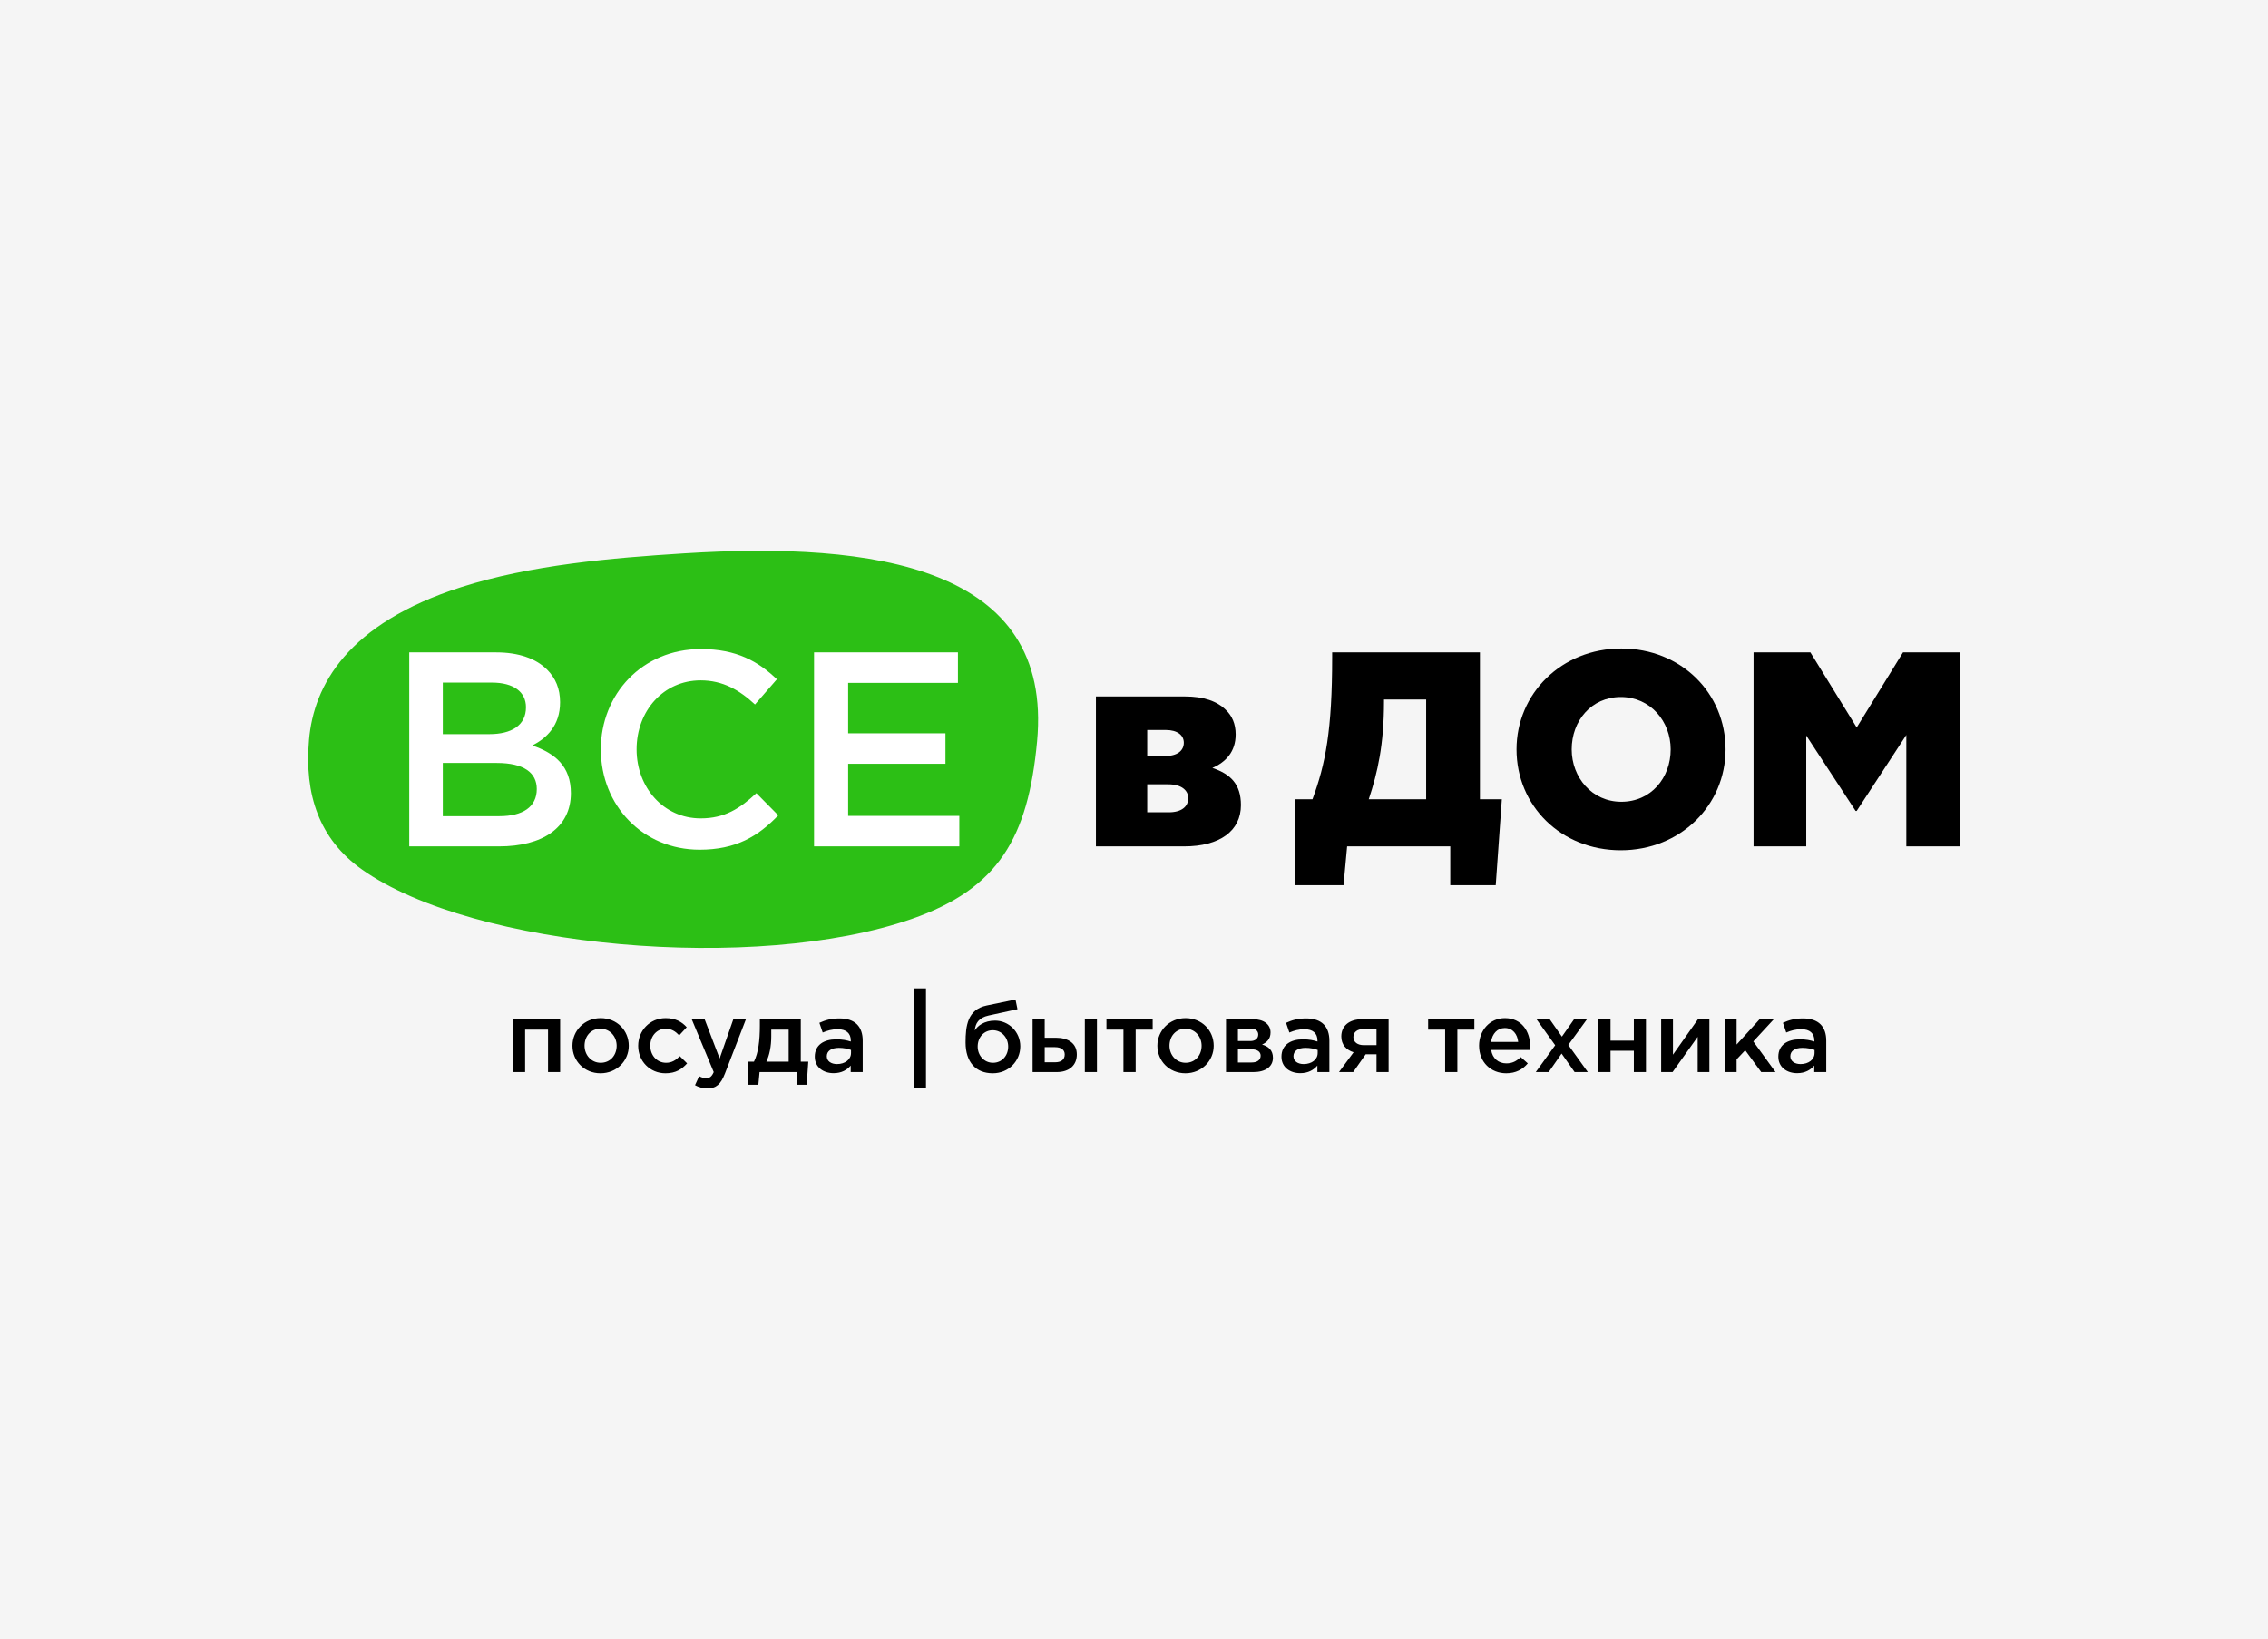
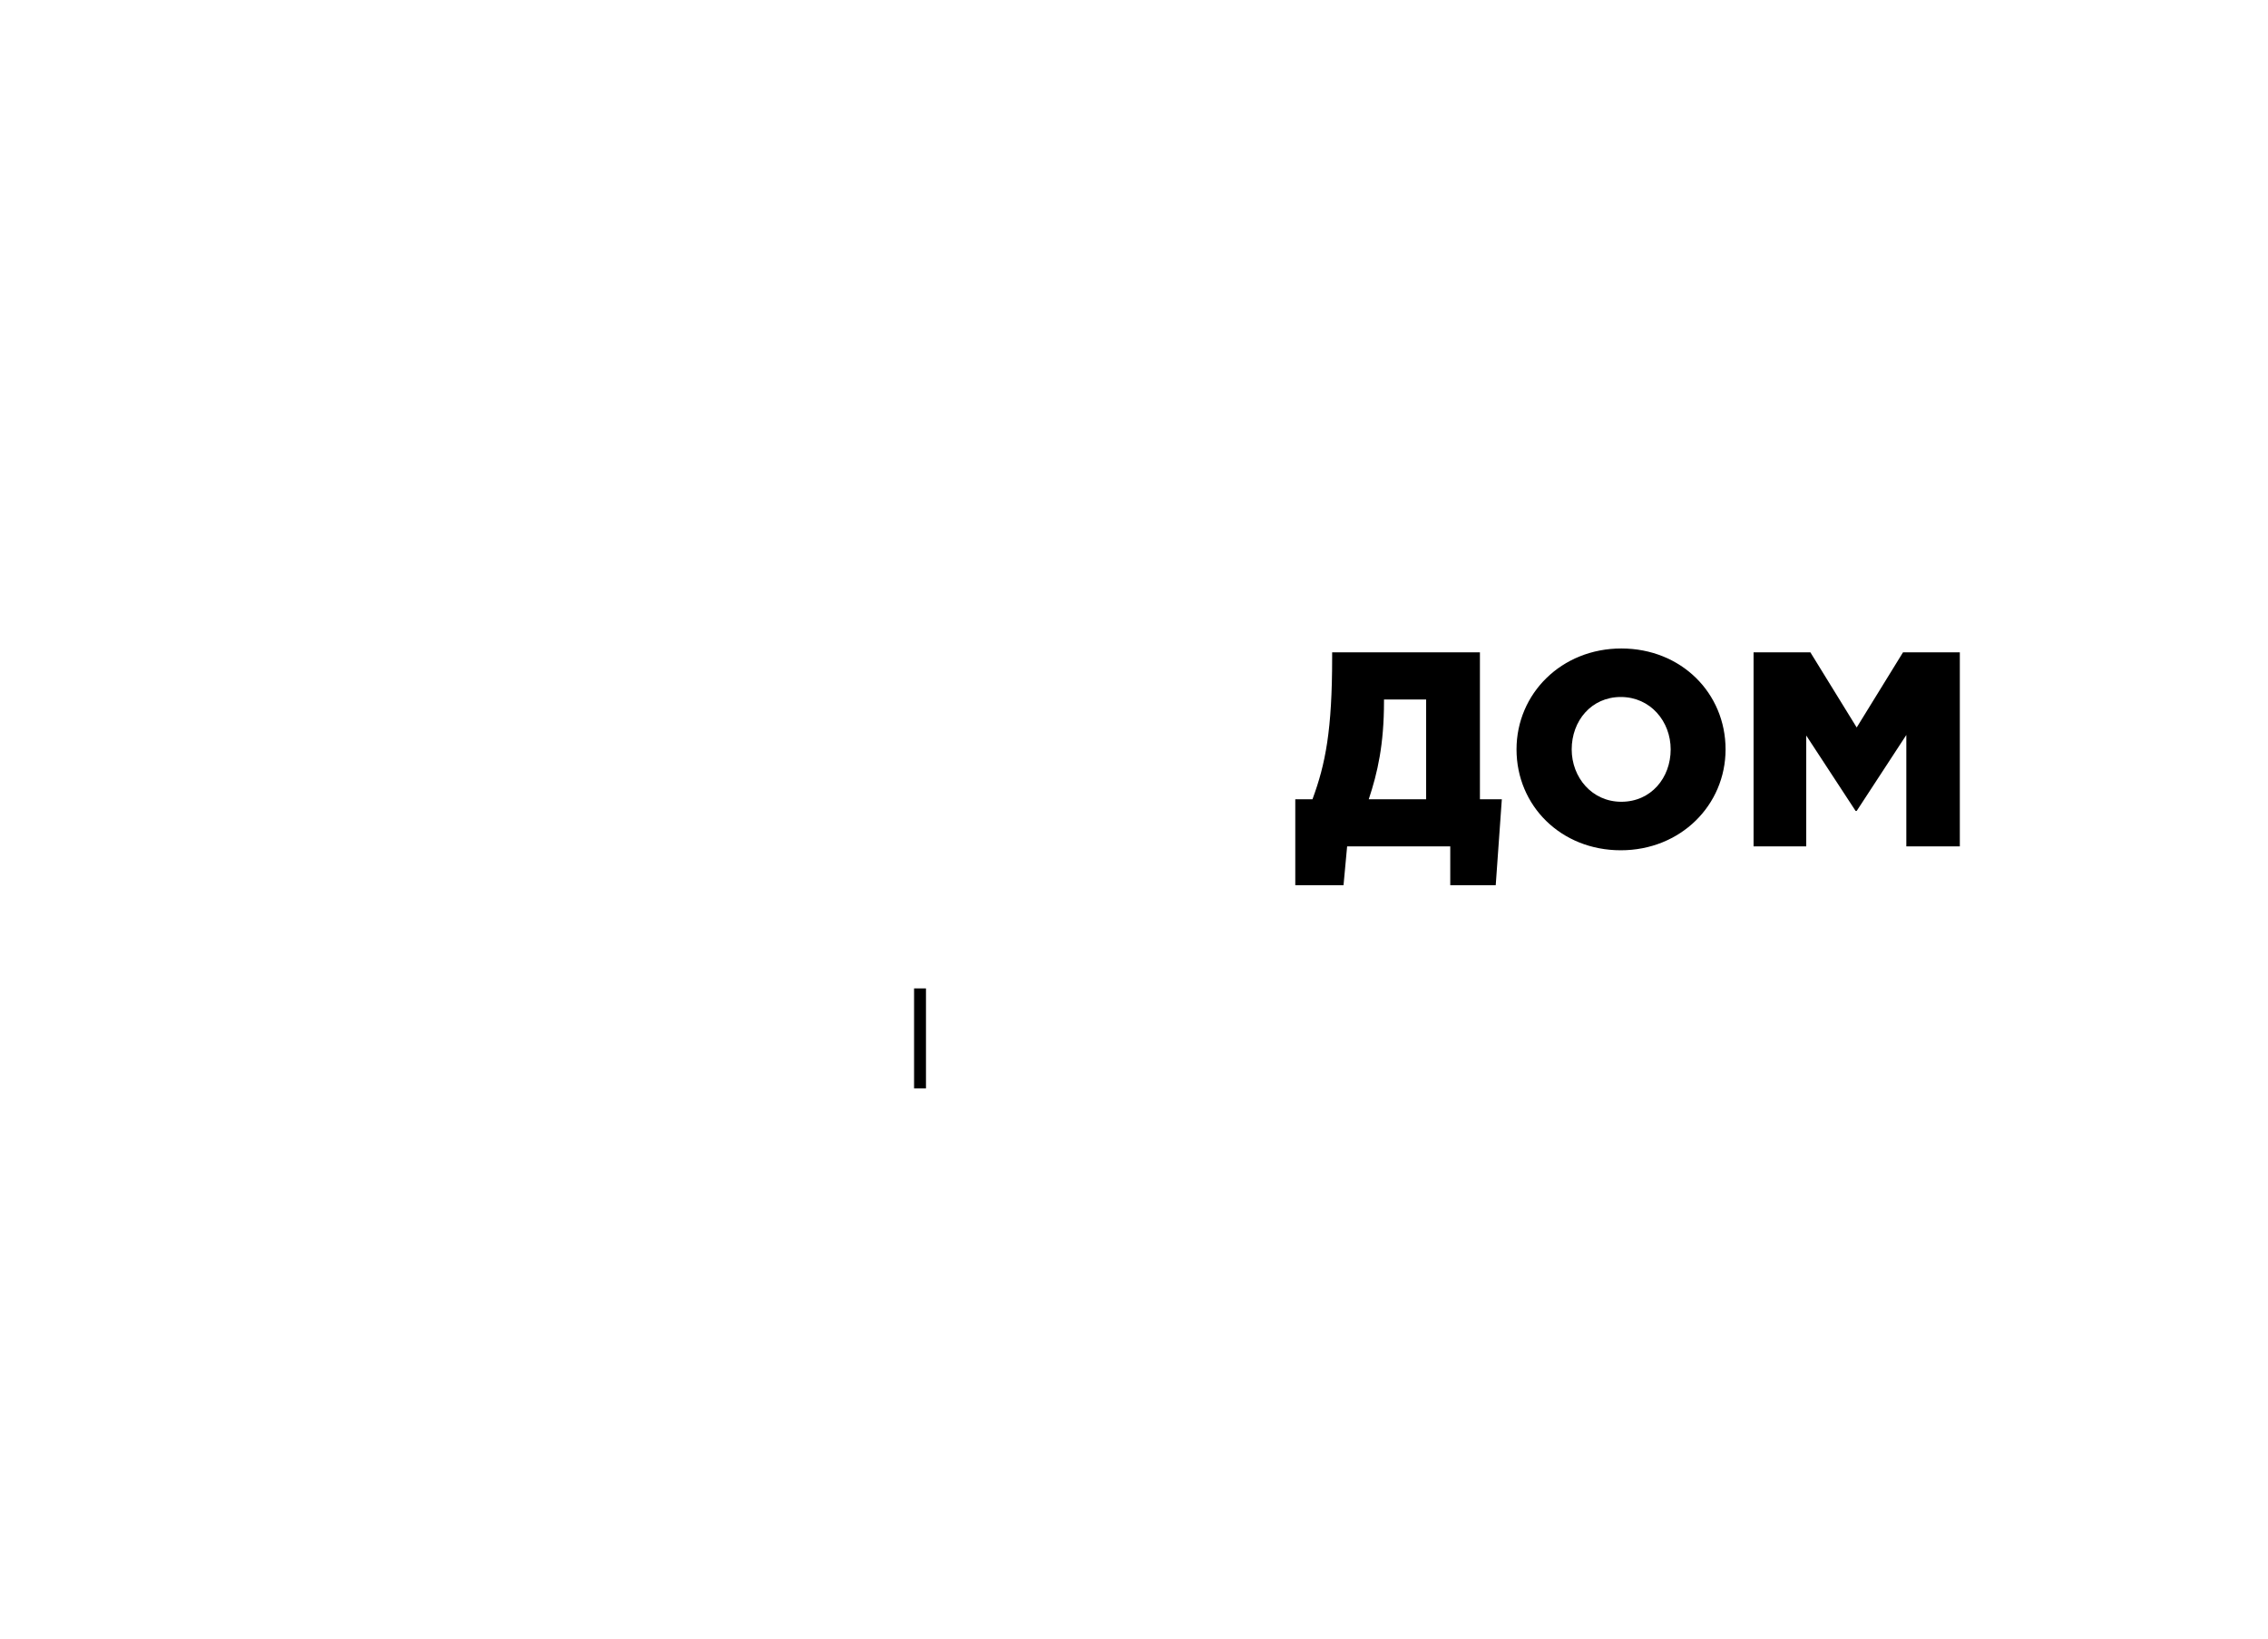
<svg xmlns="http://www.w3.org/2000/svg" xml:space="preserve" width="655.478mm" height="473.84mm" version="1.1" style="shape-rendering:geometricPrecision; text-rendering:geometricPrecision; image-rendering:optimizeQuality; fill-rule:evenodd; clip-rule:evenodd" viewBox="0 0 5473.32 3956.62">
  <defs>
    <style type="text/css">  .fil4 {fill:black} .fil1 {fill:#2CBF15} .fil0 {fill:whitesmoke} .fil3 {fill:black;fill-rule:nonzero} .fil2 {fill:white;fill-rule:nonzero}  </style>
  </defs>
  <g id="Слой_x0020_1">
-     <rect class="fil0" x="-0" y="-0" width="5473.32" height="3956.62" />
    <g id="_105553244960608">
-       <path class="fil1" d="M2200.16 2218.1c-374.94,130.66 -1058.03,71.11 -1326.47,-119.27 -103.55,-73.44 -139.49,-181.11 -127.92,-313.26 11.47,-131.09 92.26,-280.25 366.6,-368.18 168.16,-53.9 363.31,-70.71 538.76,-81.7 459.04,-28.74 891.39,31.16 851.61,454.39 -21.78,231.73 -92.99,354.98 -302.57,428.01z" />
-       <path class="fil2" d="M987.65 2042.98l216.78 0c104.37,0 173.29,-44.83 173.29,-128.46 0,-64.9 -38.14,-96.35 -93,-115.08 34.79,-18.07 66.91,-48.17 66.91,-104.38 0,-32.78 -10.71,-58.21 -31.45,-78.95 -26.76,-26.76 -68.91,-41.48 -122.44,-41.48l-210.09 0 0 468.35zm80.96 -270.97l0 -124.45 118.43 0c52.86,0 82.3,22.75 82.3,59.55 0,44.16 -35.46,64.9 -88.32,64.9l-112.4 0zm0 198.04l0 -128.46 130.47 0c64.9,0 96.35,23.42 96.35,62.89 0,43.49 -34.12,65.57 -90.32,65.57l-136.49 0zm619.56 80.96c87.65,0 141.17,-32.12 190.02,-82.97l-52.86 -53.53c-40.14,37.47 -76.94,60.88 -134.48,60.88 -89.66,0 -154.56,-74.94 -154.56,-166.6 0,-93 64.9,-166.6 154.56,-166.6 53.53,0 93.67,23.42 131.14,58.21l52.86 -60.89c-44.83,-42.82 -97.01,-72.93 -183.32,-72.93 -141.84,0 -241.53,109.06 -241.53,242.2 0,135.82 101.7,242.2 238.19,242.2zm276.33 -8.03l350.59 0 0 -73.6 -268.3 0 0 -125.79 234.84 0 0 -73.6 -234.84 0 0 -121.77 264.95 0 0 -73.6 -347.25 0 0 468.35z" />
-       <path class="fil3" d="M2644.78 2042.98l212.76 0c86.31,0 137.16,-37.47 137.16,-99.69 0,-50.18 -24.76,-74.94 -68.91,-89.66 32.12,-14.05 56.2,-38.81 56.2,-80.96 0,-25.42 -8.7,-44.83 -23.42,-58.88 -21.41,-21.41 -53.53,-32.78 -99.02,-32.78l-214.77 0 0 361.97zm123.78 -82.3l0 -67.58 50.85 0c32.78,0 48.17,15.39 48.17,33.45 0,20.74 -16.73,34.12 -46.83,34.12l-52.19 0zm0 -135.82l0 -62.89 44.83 0c28.1,0 43.49,12.71 43.49,30.78 0,19.4 -16.06,32.12 -45.5,32.12l-42.82 0z" />
+       <path class="fil1" d="M2200.16 2218.1z" />
      <path class="fil3" d="M3125.87 2136.65l116.42 0 8.7 -93.67 248.89 0 0 93.67 109.73 0 14.72 -207.41 -52.86 0 0 -354.61 -356.61 0 0 12.04c0,175.97 -16.06,257.59 -47.5,342.56l-41.48 0 0 207.41zm177.3 -207.41c21.41,-64.23 36.8,-132.48 36.8,-236.18l0 -4.68 101.7 0 0 240.86 -138.5 0zm608.19 123.11c144.52,0 252.91,-109.06 252.91,-243.54 0,-135.82 -107.05,-243.54 -251.57,-243.54 -144.52,0 -252.91,109.06 -252.91,243.54 0,135.82 107.05,243.54 251.57,243.54zm1.34 -117.09c-70.92,0 -119.76,-58.88 -119.76,-126.45 0,-68.91 47.5,-126.45 118.43,-126.45 71.59,0 120.43,58.88 120.43,126.45 0,68.91 -47.5,126.45 -119.09,126.45zm319.15 107.72l127.12 0 0 -267.63 119.09 181.99 2.68 0 119.76 -183.32 0 268.97 129.13 0 0 -468.35 -137.16 0 -111.74 181.32 -111.73 -181.32 -137.16 0 0 468.35z" />
      <g>
-         <path class="fil3" d="M1238.06 2587.68l29.22 0 0 -102.38 55.3 0 0 102.38 29.22 0 0 -127.49 -113.73 0 0 127.49zm211.04 2.9c39.36,0 68.33,-30.18 68.33,-66.4 0,-36.94 -28.73,-66.64 -67.85,-66.64 -39.12,0 -68.09,30.18 -68.09,66.64 0,36.7 28.73,66.4 67.61,66.4zm0.48 -25.35c-22.7,0 -38.88,-18.83 -38.88,-41.05 0,-22.7 14.97,-41.05 38.39,-41.05 22.94,0 39.12,18.59 39.12,41.05 0,22.46 -14.97,41.05 -38.63,41.05zm156.47 25.35c24.87,0 39.6,-9.9 52.16,-23.9l-17.63 -17.38c-9.18,9.42 -19.32,15.94 -33.08,15.94 -22.46,0 -38.15,-18.35 -38.15,-41.05l0 -0.48c0,-22.21 15.45,-40.57 36.7,-40.57 14.73,0 24.15,6.52 33.08,15.94l18.11 -19.56c-11.83,-13.04 -26.8,-21.97 -50.95,-21.97 -38.15,0 -66.16,30.42 -66.16,66.64l0 0.48c0,36.22 28.01,65.92 65.92,65.92zm101.41 36.46c20.52,0 31.87,-9.66 42.01,-35.74l50.71 -131.11 -30.42 0 -33.08 94.65 -36.22 -94.65 -31.15 0 53.12 127.49c-4.83,11.11 -9.9,14.73 -18.11,14.73 -6.04,0 -11.83,-1.93 -17.14,-4.83l-9.9 21.73c8.93,4.83 17.87,7.73 30.18,7.73zm98.27 -8.69l24.39 0 2.9 -30.67 89.34 0 0 30.67 24.39 0 3.86 -55.78 -18.11 0 0 -102.38 -98.76 0 0 15.69c0,35.74 -3.62,65.44 -14.25,86.68l-13.76 0 0 55.78zm43.7 -55.78c7.49,-15.69 11.83,-37.19 11.83,-60.37l0 -16.9 42.01 0 0 77.27 -53.85 0zm232.53 25.11l0 -75.58c0,-34.05 -18.35,-53.85 -56.02,-53.85 -20.77,0 -34.53,4.35 -48.53,10.62l7.97 23.42c11.59,-4.83 22.21,-7.97 36.46,-7.97 20.28,0 31.39,9.66 31.39,27.29l0 2.41c-9.9,-3.14 -19.8,-5.31 -35.25,-5.31 -29.7,0 -51.67,13.52 -51.67,41.77 0,26.08 21.25,39.84 45.39,39.84 19.32,0 32.6,-7.97 41.29,-18.35l0 15.69 28.97 0zm-28.25 -46.12c0,15.94 -14.49,26.8 -33.8,26.8 -13.76,0 -24.63,-6.76 -24.63,-18.83 0,-12.8 10.87,-20.28 29.22,-20.28 11.35,0 21.73,2.17 29.22,5.07l0 7.24zm342.64 23.66c-21.01,0 -36.94,-17.38 -36.94,-39.12 0,-21.97 14.97,-39.36 36.46,-39.36 21.25,0 37.18,17.63 37.18,39.36 0,21.73 -14.73,39.12 -36.7,39.12zm-0.48 25.35c38.39,0 66.4,-29.7 66.4,-64.95 0,-35.01 -28.01,-62.06 -60.85,-62.06 -26.56,0 -42.5,12.8 -49.02,23.9 1.45,-16.9 8.93,-30.91 33.56,-36.22l69.54 -15.21 -4.83 -23.42 -69.54 14.49c-46.36,9.66 -50.95,49.5 -50.95,89.1 0,47.08 24.39,74.37 65.68,74.37zm96.1 -2.9l58.19 0c29.94,0 48.53,-16.18 48.53,-42.5 0,-27.77 -21.97,-40.32 -50.71,-40.32l-26.8 0 0 -44.67 -29.22 0 0 127.49zm29.22 -23.66l0 -36.46 24.63 0c14.97,0 23.66,6.28 23.66,17.63 0,12.31 -8.45,18.83 -23.18,18.83l-25.11 0zm96.83 23.66l29.22 0 0 -127.49 -29.22 0 0 127.49zm93.2 0l29.46 0 0 -102.38 41.05 0 0 -25.11 -111.56 0 0 25.11 41.05 0 0 102.38zm149.47 2.9c39.36,0 68.33,-30.18 68.33,-66.4 0,-36.94 -28.73,-66.64 -67.85,-66.64 -39.12,0 -68.09,30.18 -68.09,66.64 0,36.7 28.73,66.4 67.61,66.4zm0.48 -25.35c-22.7,0 -38.87,-18.83 -38.87,-41.05 0,-22.7 14.97,-41.05 38.39,-41.05 22.94,0 39.12,18.59 39.12,41.05 0,22.46 -14.97,41.05 -38.63,41.05zm97.55 22.46l66.16 0c28.98,0 47.08,-13.04 47.08,-34.53 0,-18.11 -10.87,-27.53 -26.32,-31.87 10.87,-4.83 20.52,-13.04 20.52,-29.22 0,-19.56 -16.66,-31.87 -42.01,-31.87l-65.44 0 0 127.49zm28.73 -23.18l0 -31.87 31.63 0c15.69,0 23.18,6.28 23.18,15.45 0,9.9 -7.49,16.42 -21.73,16.42l-33.08 0zm0 -51.67l0 -30.18 30.42 0c13.04,0 18.59,6.28 18.59,14.49 0,9.18 -6.76,15.69 -19.08,15.69l-29.94 0zm220.7 74.85l0 -75.58c0,-34.05 -18.35,-53.85 -56.02,-53.85 -20.77,0 -34.53,4.35 -48.53,10.62l7.97 23.42c11.59,-4.83 22.21,-7.97 36.46,-7.97 20.28,0 31.39,9.66 31.39,27.29l0 2.41c-9.9,-3.14 -19.8,-5.31 -35.25,-5.31 -29.7,0 -51.67,13.52 -51.67,41.77 0,26.08 21.25,39.84 45.4,39.84 19.32,0 32.6,-7.97 41.29,-18.35l0 15.69 28.98 0zm-28.25 -46.12c0,15.94 -14.49,26.8 -33.8,26.8 -13.76,0 -24.63,-6.76 -24.63,-18.83 0,-12.8 10.87,-20.28 29.22,-20.28 11.35,0 21.73,2.17 29.22,5.07l0 7.24zm51.43 46.12l34.29 0 30.18 -42.98 26.08 0 0 42.98 29.22 0 0 -127.49 -63.99 0c-32.11,0 -50.22,16.9 -50.22,41.53 0,20.04 12.31,32.84 29.7,38.15l-35.25 47.81zm59.88 -64.95c-14.97,0 -25.11,-7.24 -25.11,-19.56 0,-12.07 9.42,-19.32 24.87,-19.32l30.91 0 0 38.87 -30.66 0zm196.31 64.95l29.46 0 0 -102.38 41.05 0 0 -25.11 -111.56 0 0 25.11 41.05 0 0 102.38zm147.29 2.9c23.42,0 40.08,-9.42 52.16,-23.9l-17.14 -15.21c-10.14,9.9 -20.28,15.21 -34.53,15.21 -18.83,0 -33.56,-11.59 -36.7,-32.36l93.69 0c0.24,-1.45 0.48,-6.28 0.48,-8.21 0,-36.7 -20.52,-68.58 -61.09,-68.58 -36.46,0 -62.3,29.94 -62.3,66.4 0,39.84 28.49,66.64 65.44,66.64zm-36.46 -75.58c2.66,-19.8 15.21,-33.56 33.08,-33.56 19.32,0 30.42,14.73 32.36,33.56l-65.44 0zm107.93 72.68l31.15 0 31.15 -44.67 31.39 44.67 31.87 0 -47.09 -65.44 45.15 -62.06 -31.15 0 -29.46 42.01 -29.46 -42.01 -31.87 0 45.15 62.78 -46.84 64.71zm151.16 0l29.22 0 0 -51.43 56.26 0 0 51.43 29.22 0 0 -127.49 -29.22 0 0 51.67 -56.26 0 0 -51.67 -29.22 0 0 127.49zm151.4 0l27.53 0 60.61 -84.99 0 84.99 28.25 0 0 -127.49 -27.53 0c-20.28,28.49 -40.32,56.99 -60.37,85.48l0 -85.48 -28.49 0 0 127.49zm153.09 0l28.98 0 0 -30.67 20.77 -21.97 38.63 52.64 34.53 0 -53.6 -73.89 49.5 -53.6 -34.29 0 -55.54 61.09 0 -61.09 -28.98 0 0 127.49zm245.33 0l0 -75.58c0,-34.05 -18.35,-53.85 -56.02,-53.85 -20.77,0 -34.53,4.35 -48.53,10.62l7.97 23.42c11.59,-4.83 22.21,-7.97 36.46,-7.97 20.28,0 31.39,9.66 31.39,27.29l0 2.41c-9.9,-3.14 -19.8,-5.31 -35.25,-5.31 -29.7,0 -51.67,13.52 -51.67,41.77 0,26.08 21.25,39.84 45.4,39.84 19.32,0 32.6,-7.97 41.29,-18.35l0 15.69 28.98 0zm-28.25 -46.12c0,15.94 -14.49,26.8 -33.81,26.8 -13.76,0 -24.63,-6.76 -24.63,-18.83 0,-12.8 10.87,-20.28 29.22,-20.28 11.35,0 21.73,2.17 29.22,5.07l0 7.24z" />
        <polygon class="fil4" points="2205.91,2385.74 2234.64,2385.74 2234.64,2627.04 2205.91,2627.04 " />
      </g>
    </g>
  </g>
</svg>